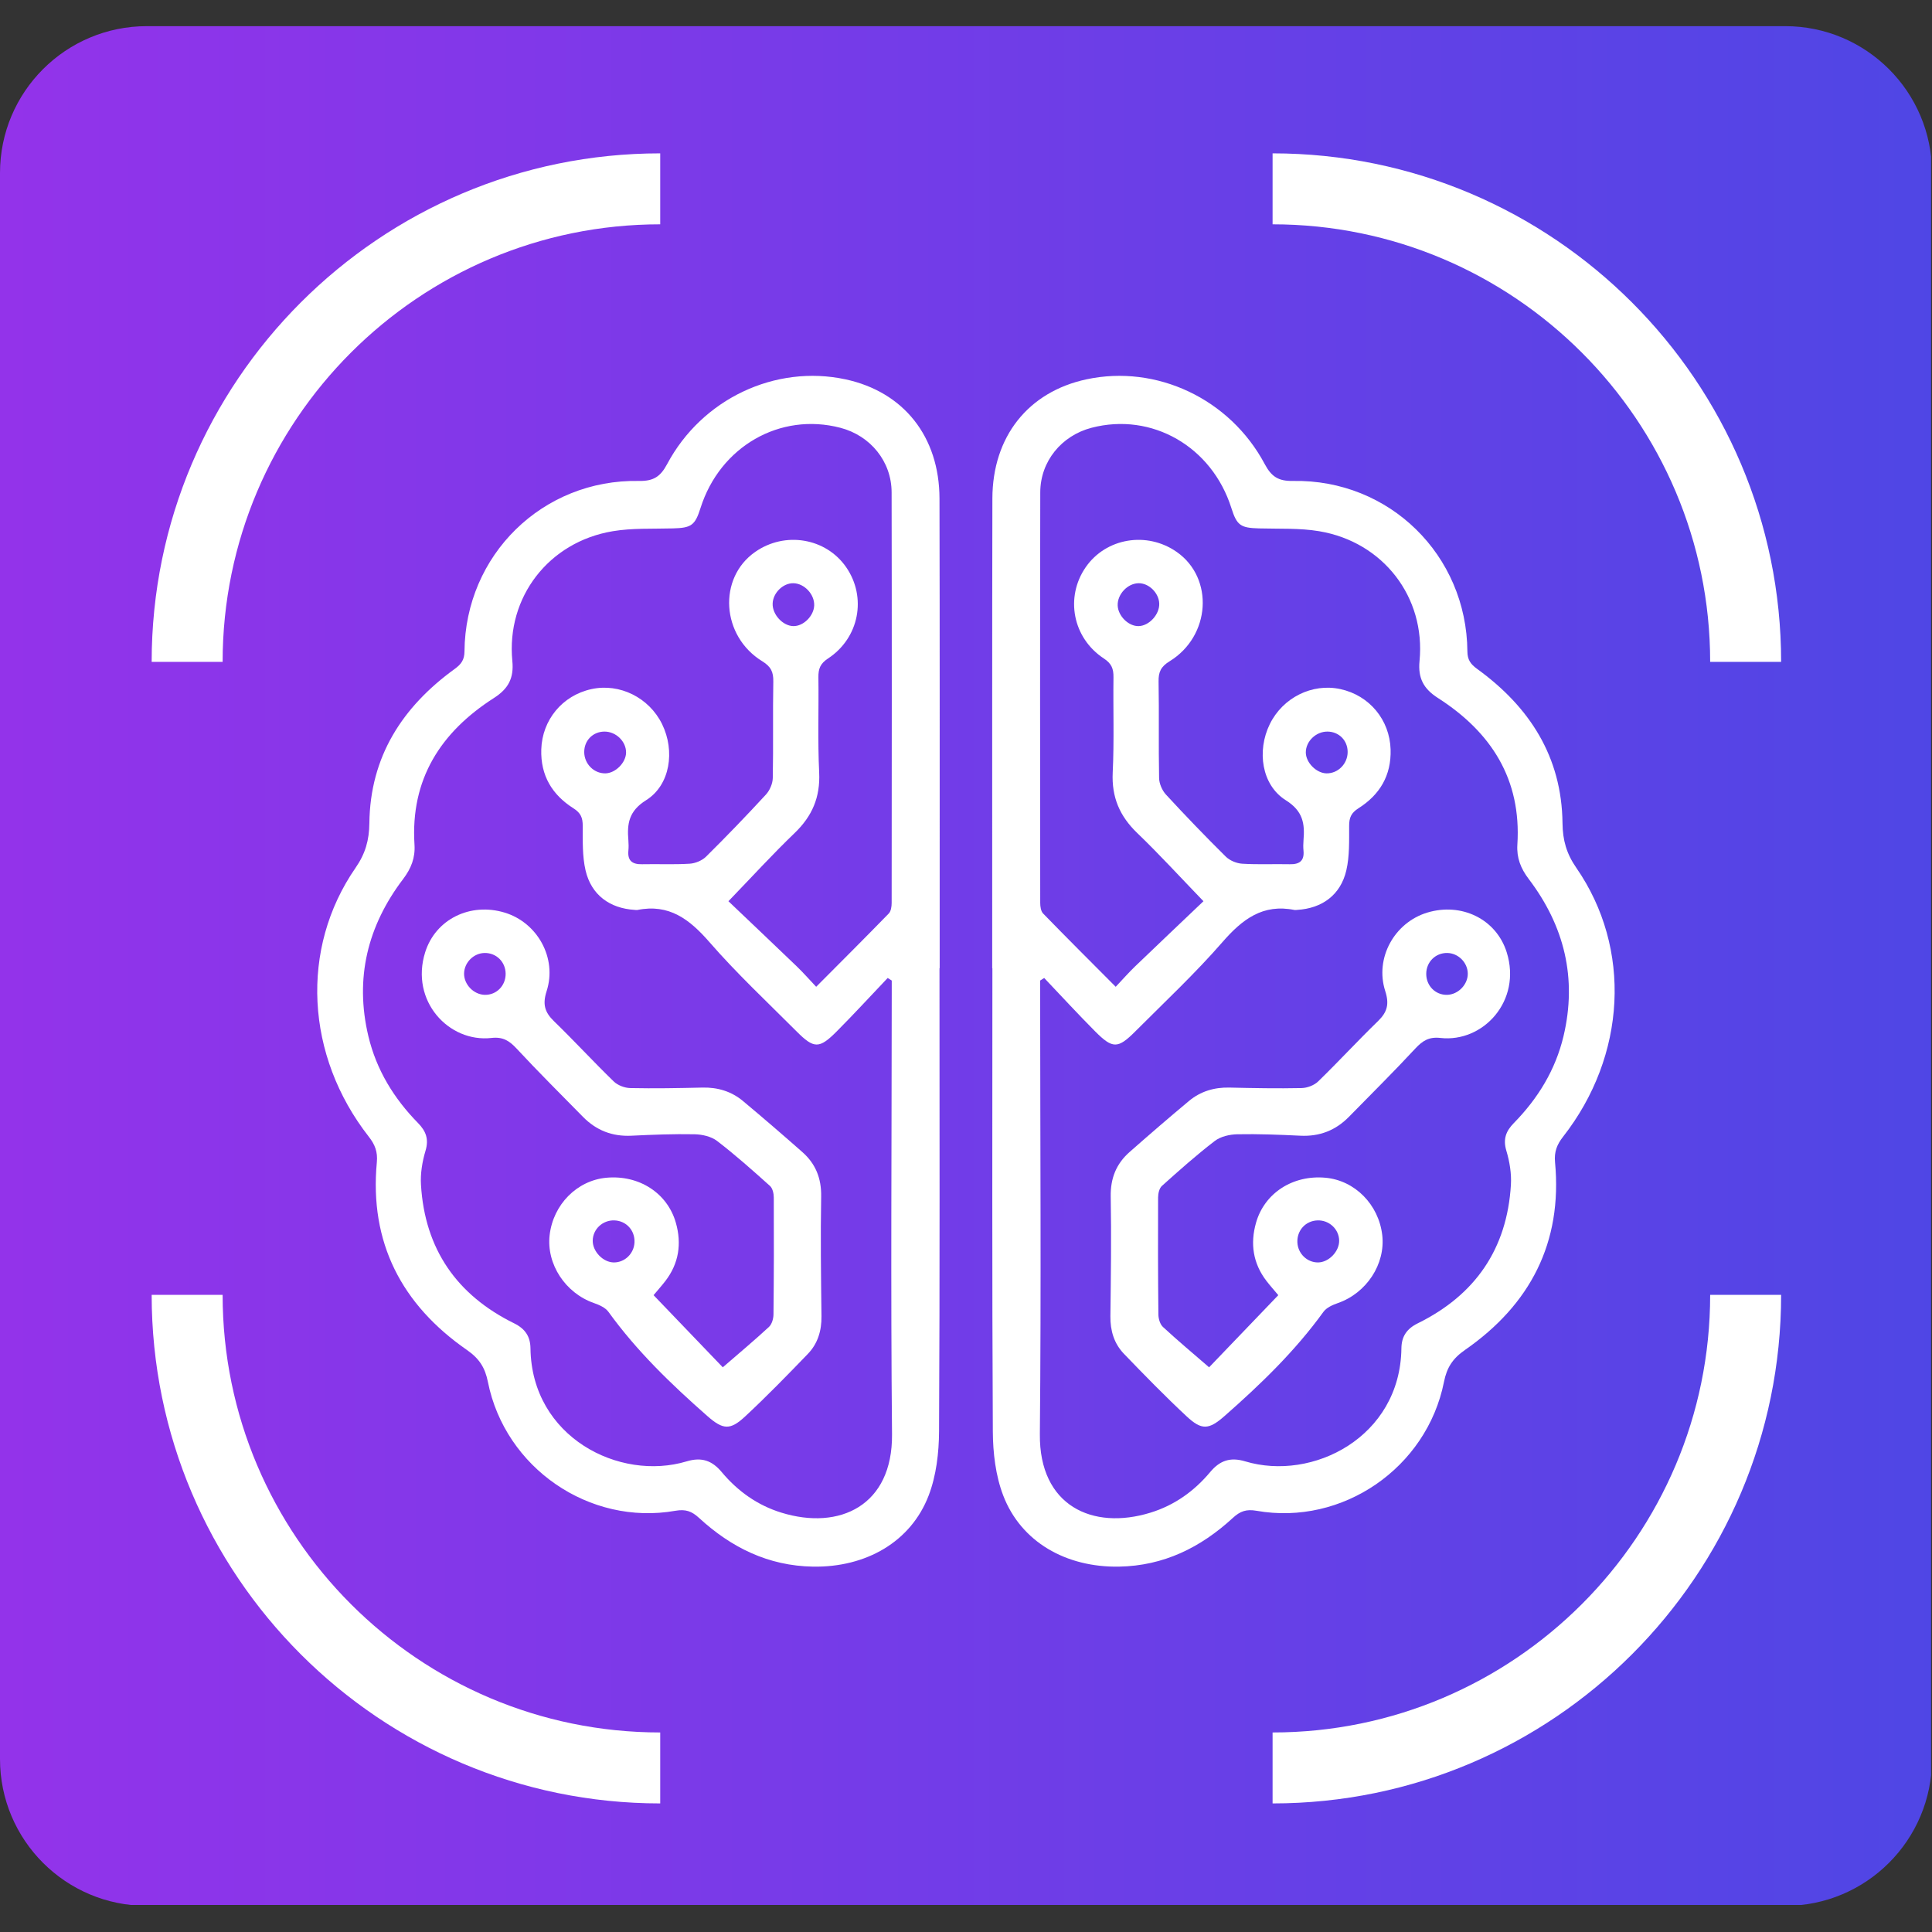
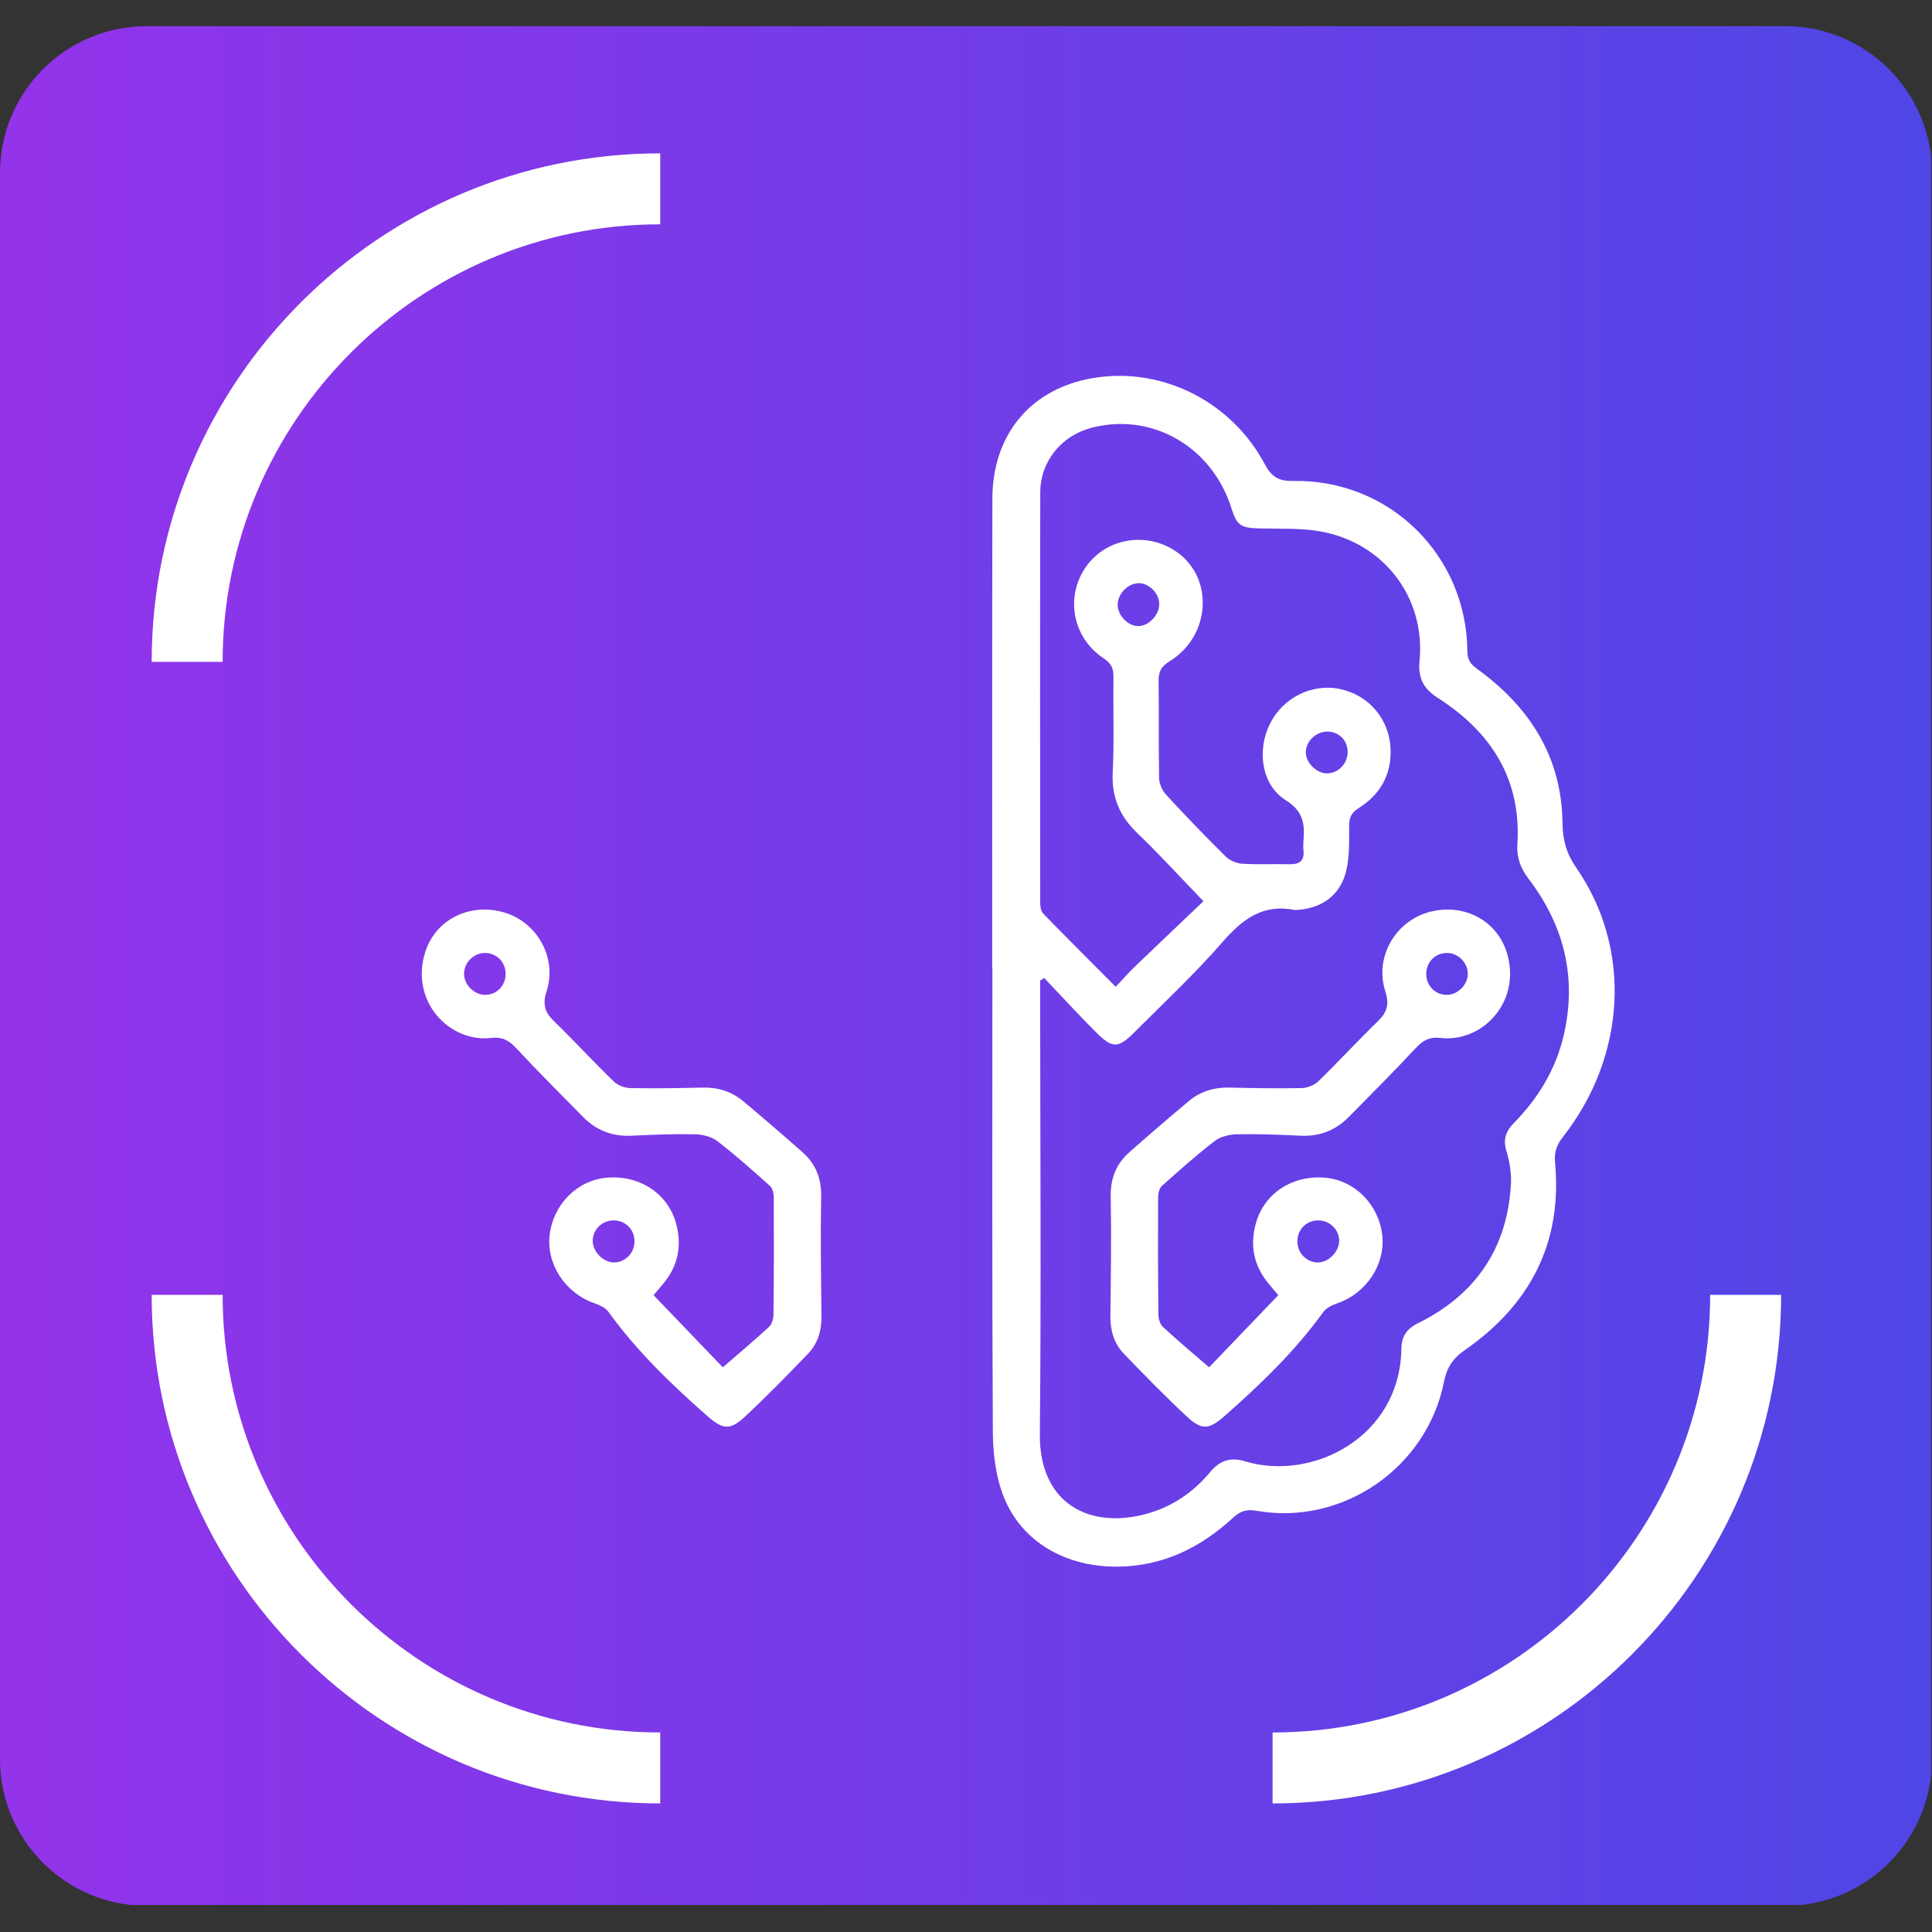
<svg xmlns="http://www.w3.org/2000/svg" width="500" zoomAndPan="magnify" viewBox="0 0 375 375" height="500" preserveAspectRatio="xMidYMid meet" version="1.2">
  <rect x="0" y="0" width="375" height="375" fill="#333333" stroke="none" />
  <defs>
    <clipPath id="ab834eeff8">
      <path d="M 0 5.078 L 374.82 5.078 L 374.82 369.75 L 0 369.75 Z M 0 5.078 " />
    </clipPath>
    <clipPath id="969cdfe572">
      <path d="M 28.5 5.078 L 346.5 5.078 C 362.238 5.078 375 17.836 375 33.578 L 375 341.422 C 375 357.164 362.238 369.922 346.5 369.922 L 28.5 369.922 C 12.762 369.922 0 357.164 0 341.422 L 0 33.578 C 0 17.836 12.762 5.078 28.5 5.078 Z M 28.5 5.078 " />
    </clipPath>
    <linearGradient x1="-0" gradientTransform="matrix(1.425,0,0,1.425,0,5.077)" y1="128" x2="263.125" gradientUnits="userSpaceOnUse" y2="128" id="5b8eb421ed">
      <stop style="stop-color:#9333ea;stop-opacity:1;" offset="0" />
      <stop style="stop-color:#9333ea;stop-opacity:1;" offset="0.008" />
      <stop style="stop-color:#9233ea;stop-opacity:1;" offset="0.016" />
      <stop style="stop-color:#9233ea;stop-opacity:1;" offset="0.023" />
      <stop style="stop-color:#9134ea;stop-opacity:1;" offset="0.031" />
      <stop style="stop-color:#9034ea;stop-opacity:1;" offset="0.039" />
      <stop style="stop-color:#9034ea;stop-opacity:1;" offset="0.047" />
      <stop style="stop-color:#8f34ea;stop-opacity:1;" offset="0.055" />
      <stop style="stop-color:#8f34ea;stop-opacity:1;" offset="0.062" />
      <stop style="stop-color:#8e34ea;stop-opacity:1;" offset="0.07" />
      <stop style="stop-color:#8e34ea;stop-opacity:1;" offset="0.078" />
      <stop style="stop-color:#8d35ea;stop-opacity:1;" offset="0.086" />
      <stop style="stop-color:#8d35ea;stop-opacity:1;" offset="0.094" />
      <stop style="stop-color:#8c35ea;stop-opacity:1;" offset="0.102" />
      <stop style="stop-color:#8c35ea;stop-opacity:1;" offset="0.109" />
      <stop style="stop-color:#8b35ea;stop-opacity:1;" offset="0.117" />
      <stop style="stop-color:#8b35e9;stop-opacity:1;" offset="0.125" />
      <stop style="stop-color:#8a35e9;stop-opacity:1;" offset="0.133" />
      <stop style="stop-color:#8a36e9;stop-opacity:1;" offset="0.141" />
      <stop style="stop-color:#8936e9;stop-opacity:1;" offset="0.148" />
      <stop style="stop-color:#8936e9;stop-opacity:1;" offset="0.156" />
      <stop style="stop-color:#8836e9;stop-opacity:1;" offset="0.164" />
      <stop style="stop-color:#8736e9;stop-opacity:1;" offset="0.172" />
      <stop style="stop-color:#8736e9;stop-opacity:1;" offset="0.18" />
      <stop style="stop-color:#8637e9;stop-opacity:1;" offset="0.188" />
      <stop style="stop-color:#8637e9;stop-opacity:1;" offset="0.195" />
      <stop style="stop-color:#8537e9;stop-opacity:1;" offset="0.203" />
      <stop style="stop-color:#8537e9;stop-opacity:1;" offset="0.211" />
      <stop style="stop-color:#8437e9;stop-opacity:1;" offset="0.219" />
      <stop style="stop-color:#8437e9;stop-opacity:1;" offset="0.227" />
      <stop style="stop-color:#8337e9;stop-opacity:1;" offset="0.234" />
      <stop style="stop-color:#8338e9;stop-opacity:1;" offset="0.242" />
      <stop style="stop-color:#8238e9;stop-opacity:1;" offset="0.25" />
      <stop style="stop-color:#8238e9;stop-opacity:1;" offset="0.258" />
      <stop style="stop-color:#8138e9;stop-opacity:1;" offset="0.266" />
      <stop style="stop-color:#8138e9;stop-opacity:1;" offset="0.273" />
      <stop style="stop-color:#8038e9;stop-opacity:1;" offset="0.281" />
      <stop style="stop-color:#8038e9;stop-opacity:1;" offset="0.289" />
      <stop style="stop-color:#7f39e9;stop-opacity:1;" offset="0.297" />
      <stop style="stop-color:#7e39e9;stop-opacity:1;" offset="0.305" />
      <stop style="stop-color:#7e39e9;stop-opacity:1;" offset="0.312" />
      <stop style="stop-color:#7d39e8;stop-opacity:1;" offset="0.32" />
      <stop style="stop-color:#7d39e8;stop-opacity:1;" offset="0.328" />
      <stop style="stop-color:#7c39e8;stop-opacity:1;" offset="0.336" />
      <stop style="stop-color:#7c39e8;stop-opacity:1;" offset="0.344" />
      <stop style="stop-color:#7b3ae8;stop-opacity:1;" offset="0.352" />
      <stop style="stop-color:#7b3ae8;stop-opacity:1;" offset="0.359" />
      <stop style="stop-color:#7a3ae8;stop-opacity:1;" offset="0.367" />
      <stop style="stop-color:#7a3ae8;stop-opacity:1;" offset="0.375" />
      <stop style="stop-color:#793ae8;stop-opacity:1;" offset="0.383" />
      <stop style="stop-color:#793ae8;stop-opacity:1;" offset="0.391" />
      <stop style="stop-color:#783be8;stop-opacity:1;" offset="0.398" />
      <stop style="stop-color:#783be8;stop-opacity:1;" offset="0.406" />
      <stop style="stop-color:#773be8;stop-opacity:1;" offset="0.414" />
      <stop style="stop-color:#773be8;stop-opacity:1;" offset="0.422" />
      <stop style="stop-color:#763be8;stop-opacity:1;" offset="0.43" />
      <stop style="stop-color:#753be8;stop-opacity:1;" offset="0.438" />
      <stop style="stop-color:#753be8;stop-opacity:1;" offset="0.445" />
      <stop style="stop-color:#743ce8;stop-opacity:1;" offset="0.453" />
      <stop style="stop-color:#743ce8;stop-opacity:1;" offset="0.461" />
      <stop style="stop-color:#733ce8;stop-opacity:1;" offset="0.469" />
      <stop style="stop-color:#733ce8;stop-opacity:1;" offset="0.477" />
      <stop style="stop-color:#723ce8;stop-opacity:1;" offset="0.484" />
      <stop style="stop-color:#723ce8;stop-opacity:1;" offset="0.492" />
      <stop style="stop-color:#713ce8;stop-opacity:1;" offset="0.5" />
      <stop style="stop-color:#713de8;stop-opacity:1;" offset="0.508" />
      <stop style="stop-color:#703de7;stop-opacity:1;" offset="0.516" />
      <stop style="stop-color:#703de7;stop-opacity:1;" offset="0.523" />
      <stop style="stop-color:#6f3de7;stop-opacity:1;" offset="0.531" />
      <stop style="stop-color:#6f3de7;stop-opacity:1;" offset="0.539" />
      <stop style="stop-color:#6e3de7;stop-opacity:1;" offset="0.547" />
      <stop style="stop-color:#6e3ee7;stop-opacity:1;" offset="0.555" />
      <stop style="stop-color:#6d3ee7;stop-opacity:1;" offset="0.562" />
      <stop style="stop-color:#6c3ee7;stop-opacity:1;" offset="0.57" />
      <stop style="stop-color:#6c3ee7;stop-opacity:1;" offset="0.578" />
      <stop style="stop-color:#6b3ee7;stop-opacity:1;" offset="0.586" />
      <stop style="stop-color:#6b3ee7;stop-opacity:1;" offset="0.594" />
      <stop style="stop-color:#6a3ee7;stop-opacity:1;" offset="0.602" />
      <stop style="stop-color:#6a3fe7;stop-opacity:1;" offset="0.609" />
      <stop style="stop-color:#693fe7;stop-opacity:1;" offset="0.617" />
      <stop style="stop-color:#693fe7;stop-opacity:1;" offset="0.625" />
      <stop style="stop-color:#683fe7;stop-opacity:1;" offset="0.633" />
      <stop style="stop-color:#683fe7;stop-opacity:1;" offset="0.641" />
      <stop style="stop-color:#673fe7;stop-opacity:1;" offset="0.648" />
      <stop style="stop-color:#673fe7;stop-opacity:1;" offset="0.656" />
      <stop style="stop-color:#6640e7;stop-opacity:1;" offset="0.664" />
      <stop style="stop-color:#6640e7;stop-opacity:1;" offset="0.672" />
      <stop style="stop-color:#6540e7;stop-opacity:1;" offset="0.68" />
      <stop style="stop-color:#6540e7;stop-opacity:1;" offset="0.688" />
      <stop style="stop-color:#6440e7;stop-opacity:1;" offset="0.695" />
      <stop style="stop-color:#6340e7;stop-opacity:1;" offset="0.703" />
      <stop style="stop-color:#6341e6;stop-opacity:1;" offset="0.711" />
      <stop style="stop-color:#6241e6;stop-opacity:1;" offset="0.719" />
      <stop style="stop-color:#6241e6;stop-opacity:1;" offset="0.727" />
      <stop style="stop-color:#6141e6;stop-opacity:1;" offset="0.734" />
      <stop style="stop-color:#6141e6;stop-opacity:1;" offset="0.742" />
      <stop style="stop-color:#6041e6;stop-opacity:1;" offset="0.75" />
      <stop style="stop-color:#6041e6;stop-opacity:1;" offset="0.758" />
      <stop style="stop-color:#5f42e6;stop-opacity:1;" offset="0.766" />
      <stop style="stop-color:#5f42e6;stop-opacity:1;" offset="0.773" />
      <stop style="stop-color:#5e42e6;stop-opacity:1;" offset="0.781" />
      <stop style="stop-color:#5e42e6;stop-opacity:1;" offset="0.789" />
      <stop style="stop-color:#5d42e6;stop-opacity:1;" offset="0.797" />
      <stop style="stop-color:#5d42e6;stop-opacity:1;" offset="0.805" />
      <stop style="stop-color:#5c42e6;stop-opacity:1;" offset="0.812" />
      <stop style="stop-color:#5c43e6;stop-opacity:1;" offset="0.82" />
      <stop style="stop-color:#5b43e6;stop-opacity:1;" offset="0.828" />
      <stop style="stop-color:#5a43e6;stop-opacity:1;" offset="0.836" />
      <stop style="stop-color:#5a43e6;stop-opacity:1;" offset="0.844" />
      <stop style="stop-color:#5943e6;stop-opacity:1;" offset="0.852" />
      <stop style="stop-color:#5943e6;stop-opacity:1;" offset="0.859" />
      <stop style="stop-color:#5844e6;stop-opacity:1;" offset="0.867" />
      <stop style="stop-color:#5844e6;stop-opacity:1;" offset="0.875" />
      <stop style="stop-color:#5744e6;stop-opacity:1;" offset="0.883" />
      <stop style="stop-color:#5744e6;stop-opacity:1;" offset="0.891" />
      <stop style="stop-color:#5644e6;stop-opacity:1;" offset="0.898" />
      <stop style="stop-color:#5644e5;stop-opacity:1;" offset="0.906" />
      <stop style="stop-color:#5544e5;stop-opacity:1;" offset="0.914" />
      <stop style="stop-color:#5545e5;stop-opacity:1;" offset="0.922" />
      <stop style="stop-color:#5445e5;stop-opacity:1;" offset="0.93" />
      <stop style="stop-color:#5445e5;stop-opacity:1;" offset="0.938" />
      <stop style="stop-color:#5345e5;stop-opacity:1;" offset="0.945" />
      <stop style="stop-color:#5245e5;stop-opacity:1;" offset="0.953" />
      <stop style="stop-color:#5245e5;stop-opacity:1;" offset="0.961" />
      <stop style="stop-color:#5145e5;stop-opacity:1;" offset="0.969" />
      <stop style="stop-color:#5146e5;stop-opacity:1;" offset="0.977" />
      <stop style="stop-color:#5046e5;stop-opacity:1;" offset="0.984" />
      <stop style="stop-color:#5046e5;stop-opacity:1;" offset="0.992" />
      <stop style="stop-color:#4f46e5;stop-opacity:1;" offset="1" />
    </linearGradient>
    <clipPath id="71a301a86c">
      <path d="M 61 72 L 183 72 L 183 304.812 L 61 304.812 Z M 61 72 " />
    </clipPath>
    <clipPath id="a5153eb1f8">
      <path d="M 192 72 L 314 72 L 314 304.812 L 192 304.812 Z M 192 72 " />
    </clipPath>
    <clipPath id="54e7331847">
-       <path d="M 247.008 29.766 L 345.715 29.766 L 345.715 128.473 L 247.008 128.473 Z M 247.008 29.766 " />
-     </clipPath>
+       </clipPath>
    <clipPath id="6c0680c0c6">
      <path d="M 29.438 29.766 L 128.148 29.766 L 128.148 128.473 L 29.438 128.473 Z M 29.438 29.766 " />
    </clipPath>
    <clipPath id="2e59a117c4">
      <path d="M 29.438 251.332 L 128.148 251.332 L 128.148 350.043 L 29.438 350.043 Z M 29.438 251.332 " />
    </clipPath>
    <clipPath id="d458e7e189">
      <path d="M 247.008 251.332 L 345.715 251.332 L 345.715 350.043 L 247.008 350.043 Z M 247.008 251.332 " />
    </clipPath>
  </defs>
  <g id="fb6bac19d5">
    <g clip-rule="nonzero" clip-path="url(#ab834eeff8)">
      <g clip-rule="nonzero" clip-path="url(#969cdfe572)">
        <path style=" stroke:none;fill-rule:nonzero;fill:url(#5b8eb421ed);" d="M 0 5.078 L 0 369.75 L 374.82 369.75 L 374.82 5.078 Z M 0 5.078 " />
      </g>
    </g>
    <g clip-rule="nonzero" clip-path="url(#71a301a86c)">
-       <path style=" stroke:none;fill-rule:nonzero;fill:#ffffff;fill-opacity:1;" d="M 182.355 187.926 C 182.355 217.895 182.43 247.867 182.27 277.836 C 182.246 281.996 181.73 286.41 180.262 290.254 C 176.805 299.301 168.047 304.25 157.812 304.082 C 149.098 303.938 141.918 300.359 135.672 294.617 C 134.27 293.328 133.082 292.891 131.086 293.242 C 114.418 296.184 98.039 284.934 94.703 268.234 C 94.148 265.445 93.027 263.695 90.621 262.023 C 77.969 253.234 71.68 241.188 73.145 225.59 C 73.336 223.555 72.77 222.152 71.582 220.633 C 59.297 204.926 58.18 184.109 69.012 168.449 C 70.93 165.68 71.656 163.066 71.695 159.781 C 71.836 146.895 78.078 137.215 88.262 129.836 C 89.539 128.91 90.141 128.066 90.156 126.438 C 90.301 107.738 105.309 93 124.012 93.352 C 126.855 93.402 128.191 92.516 129.492 90.078 C 136.254 77.391 150.512 70.715 164.102 73.629 C 175.387 76.051 182.328 84.734 182.355 96.766 C 182.418 123.988 182.383 151.211 182.391 178.434 C 182.391 181.598 182.391 184.762 182.391 187.926 C 182.379 187.926 182.367 187.926 182.355 187.926 Z M 158.418 191.535 C 163.297 186.633 167.941 182.008 172.512 177.309 C 172.945 176.859 173.07 175.953 173.07 175.258 C 173.094 148.691 173.117 122.129 173.062 95.562 C 173.051 89.555 168.941 84.555 163.125 83.035 C 151.406 79.973 139.746 86.668 135.965 98.621 C 134.902 101.984 134.176 102.469 130.605 102.562 C 126.707 102.672 122.742 102.469 118.926 103.109 C 106.496 105.188 98.246 115.918 99.445 128.289 C 99.77 131.633 98.672 133.688 95.867 135.484 C 85.535 142.102 79.645 151.25 80.453 163.949 C 80.617 166.492 79.809 168.562 78.258 170.605 C 71.34 179.711 68.828 189.875 71.5 201.121 C 73.059 207.672 76.465 213.215 81.145 217.988 C 82.668 219.543 83.273 221.102 82.594 223.359 C 81.957 225.473 81.578 227.793 81.711 229.98 C 82.461 242.438 88.66 251.375 99.789 256.855 C 101.969 257.93 102.934 259.441 102.965 261.707 C 103.188 278.949 120.219 287.582 133.289 283.648 C 136.184 282.777 138.215 283.492 140.078 285.723 C 143.18 289.43 147.004 292.168 151.664 293.605 C 162.961 297.09 173.273 292.238 173.141 278.391 C 172.871 249.914 173.074 221.434 173.086 192.953 C 173.086 192.078 173.086 191.199 173.086 190.324 C 172.824 190.156 172.562 189.988 172.301 189.824 C 169.004 193.289 165.77 196.816 162.395 200.207 C 159.012 203.598 157.992 203.582 154.609 200.188 C 148.902 194.473 142.984 188.934 137.691 182.852 C 133.828 178.418 129.855 175.379 123.699 176.629 C 123.539 176.66 123.367 176.617 123.199 176.609 C 118.348 176.316 114.766 173.707 113.656 168.941 C 113.012 166.164 113.117 163.18 113.109 160.289 C 113.105 158.723 112.73 157.793 111.312 156.895 C 107.184 154.277 104.906 150.547 105.062 145.457 C 105.238 139.766 109.125 134.988 114.805 133.754 C 120.273 132.566 125.984 135.398 128.512 140.555 C 131.055 145.742 130.102 152.383 125.402 155.324 C 122.035 157.434 121.695 159.895 121.969 163.121 C 122.023 163.781 122.031 164.457 121.969 165.117 C 121.785 167.105 122.762 167.789 124.633 167.746 C 127.711 167.68 130.801 167.836 133.871 167.645 C 134.969 167.578 136.273 167.035 137.051 166.27 C 141.016 162.348 144.887 158.328 148.664 154.227 C 149.41 153.414 149.977 152.105 149.996 151.016 C 150.121 144.773 149.98 138.523 150.098 132.281 C 150.133 130.414 149.629 129.383 147.961 128.355 C 139.98 123.457 139.312 112.215 146.566 107.137 C 152.359 103.078 160.297 104.406 164.238 110.09 C 168.27 115.914 166.789 123.836 160.707 127.82 C 159.191 128.816 158.832 129.84 158.852 131.461 C 158.934 137.621 158.703 143.793 159 149.941 C 159.23 154.734 157.645 158.422 154.227 161.703 C 149.98 165.781 146.004 170.141 141.387 174.926 C 145.887 179.215 150.289 183.379 154.66 187.582 C 155.906 188.781 157.047 190.086 158.418 191.535 Z M 149.969 117.168 C 149.906 119.273 151.93 121.477 153.969 121.527 C 155.926 121.578 157.957 119.574 158.035 117.523 C 158.113 115.371 156.148 113.258 154.02 113.203 C 152 113.148 150.027 115.082 149.969 117.168 Z M 117.496 150.109 C 119.465 150.082 121.516 148.012 121.52 146.051 C 121.523 143.887 119.547 141.984 117.312 142 C 115.082 142.016 113.395 143.723 113.398 145.961 C 113.398 148.25 115.266 150.141 117.496 150.109 Z M 117.496 150.109 " />
-     </g>
+       </g>
    <path style=" stroke:none;fill-rule:nonzero;fill:#ffffff;fill-opacity:1;" d="M 126.859 251.391 C 131.602 256.332 136.301 261.234 140.293 265.395 C 143.496 262.621 146.438 260.16 149.25 257.559 C 149.816 257.031 150.125 255.969 150.133 255.148 C 150.215 247.57 150.227 239.992 150.191 232.418 C 150.188 231.66 149.965 230.648 149.453 230.188 C 146.113 227.191 142.754 224.195 139.195 221.465 C 138.055 220.59 136.297 220.188 134.809 220.16 C 130.734 220.082 126.652 220.242 122.578 220.441 C 118.852 220.625 115.734 219.41 113.145 216.77 C 108.828 212.367 104.449 208.031 100.262 203.516 C 98.848 201.996 97.594 201.215 95.398 201.465 C 87.125 202.406 79.566 194.289 82.523 184.844 C 84.543 178.395 91.297 175.117 97.957 177.137 C 104.309 179.066 108.172 185.949 106.098 192.383 C 105.285 194.91 105.715 196.453 107.512 198.199 C 111.453 202.023 115.176 206.074 119.117 209.902 C 119.895 210.66 121.246 211.172 122.344 211.195 C 127.004 211.293 131.668 211.207 136.328 211.098 C 139.285 211.027 141.945 211.824 144.195 213.695 C 148.09 216.945 151.934 220.262 155.742 223.621 C 158.309 225.887 159.449 228.711 159.387 232.242 C 159.25 239.98 159.352 247.73 159.449 255.473 C 159.484 258.285 158.73 260.789 156.816 262.777 C 152.836 266.91 148.828 271.023 144.633 274.93 C 141.73 277.633 140.344 277.527 137.312 274.867 C 130.301 268.707 123.602 262.246 118.102 254.633 C 117.504 253.805 116.309 253.277 115.285 252.922 C 109.746 250.992 106.035 245.375 106.684 239.734 C 107.371 233.793 112 229.117 117.707 228.598 C 124.004 228.023 129.527 231.539 131.18 237.328 C 132.34 241.387 131.773 245.23 129.145 248.648 C 128.492 249.496 127.777 250.293 126.859 251.391 Z M 119.266 236.879 C 116.984 236.793 115.066 238.586 115.047 240.82 C 115.031 242.926 117.066 245.023 119.141 245.039 C 121.277 245.055 123.07 243.309 123.156 241.129 C 123.25 238.816 121.559 236.965 119.266 236.879 Z M 98.145 189.012 C 98.137 186.715 96.34 184.934 94.059 184.973 C 91.945 185.004 90.133 186.801 90.078 188.922 C 90.027 191.078 91.949 193.066 94.121 193.098 C 96.375 193.133 98.152 191.324 98.145 189.012 Z M 98.145 189.012 " />
    <g clip-rule="nonzero" clip-path="url(#a5153eb1f8)">
      <path style=" stroke:none;fill-rule:nonzero;fill:#ffffff;fill-opacity:1;" d="M 192.586 187.926 C 192.586 184.762 192.586 181.598 192.586 178.434 C 192.594 151.211 192.559 123.988 192.621 96.766 C 192.648 84.734 199.59 76.051 210.875 73.629 C 224.465 70.715 238.723 77.391 245.484 90.078 C 246.785 92.516 248.121 93.402 250.965 93.352 C 269.668 93 284.676 107.738 284.82 126.438 C 284.832 128.066 285.438 128.91 286.715 129.836 C 296.898 137.215 303.141 146.895 303.281 159.781 C 303.32 163.066 304.047 165.68 305.965 168.449 C 316.797 184.109 315.68 204.926 303.395 220.633 C 302.207 222.152 301.641 223.555 301.832 225.59 C 303.297 241.188 297.008 253.234 284.355 262.023 C 281.949 263.695 280.828 265.445 280.273 268.234 C 276.938 284.934 260.559 296.184 243.891 293.242 C 241.895 292.891 240.707 293.328 239.305 294.617 C 233.059 300.359 225.879 303.938 217.164 304.082 C 206.93 304.25 198.172 299.301 194.715 290.254 C 193.246 286.41 192.73 281.996 192.707 277.836 C 192.547 247.867 192.621 217.895 192.621 187.926 C 192.609 187.926 192.598 187.926 192.586 187.926 Z M 220.316 187.582 C 224.688 183.379 229.09 179.215 233.59 174.926 C 228.973 170.141 224.996 165.781 220.75 161.703 C 217.332 158.422 215.746 154.734 215.977 149.941 C 216.273 143.793 216.043 137.621 216.125 131.461 C 216.145 129.84 215.785 128.816 214.27 127.82 C 208.188 123.836 206.707 115.914 210.738 110.09 C 214.68 104.406 222.617 103.078 228.41 107.137 C 235.664 112.215 234.996 123.457 227.016 128.355 C 225.344 129.383 224.844 130.414 224.879 132.281 C 224.996 138.523 224.855 144.773 224.98 151.016 C 225 152.105 225.566 153.414 226.312 154.227 C 230.09 158.328 233.961 162.348 237.926 166.27 C 238.703 167.035 240.008 167.578 241.105 167.645 C 244.176 167.836 247.266 167.68 250.344 167.746 C 252.215 167.789 253.191 167.105 253.008 165.117 C 252.945 164.457 252.953 163.781 253.008 163.121 C 253.281 159.895 252.941 157.434 249.57 155.324 C 244.875 152.383 243.922 145.742 246.465 140.555 C 248.992 135.398 254.703 132.566 260.172 133.754 C 265.852 134.988 269.738 139.766 269.914 145.457 C 270.07 150.547 267.793 154.277 263.664 156.895 C 262.246 157.793 261.871 158.723 261.867 160.289 C 261.859 163.18 261.965 166.164 261.32 168.941 C 260.211 173.707 256.629 176.316 251.777 176.609 C 251.609 176.617 251.438 176.66 251.277 176.629 C 245.121 175.379 241.148 178.418 237.285 182.852 C 231.992 188.934 226.074 194.473 220.367 200.188 C 216.984 203.582 215.965 203.598 212.582 200.207 C 209.207 196.816 205.973 193.289 202.676 189.824 C 202.414 189.988 202.152 190.156 201.891 190.324 C 201.891 191.199 201.891 192.078 201.891 192.953 C 201.902 221.434 202.105 249.914 201.836 278.391 C 201.703 292.238 212.016 297.09 223.312 293.605 C 227.973 292.168 231.797 289.43 234.898 285.723 C 236.762 283.492 238.793 282.777 241.688 283.648 C 254.758 287.582 271.789 278.949 272.012 261.707 C 272.043 259.441 273.008 257.93 275.188 256.855 C 286.316 251.375 292.516 242.438 293.266 229.98 C 293.398 227.793 293.02 225.473 292.383 223.359 C 291.703 221.102 292.309 219.543 293.832 217.988 C 298.512 213.215 301.918 207.672 303.477 201.121 C 306.148 189.875 303.637 179.711 296.719 170.605 C 295.168 168.562 294.359 166.492 294.52 163.949 C 295.332 151.25 289.441 142.102 279.109 135.484 C 276.305 133.688 275.207 131.633 275.531 128.289 C 276.73 115.918 268.48 105.188 256.051 103.109 C 252.234 102.469 248.27 102.672 244.371 102.562 C 240.801 102.469 240.074 101.984 239.012 98.621 C 235.23 86.668 223.57 79.973 211.852 83.035 C 206.035 84.555 201.926 89.555 201.914 95.562 C 201.859 122.129 201.883 148.691 201.906 175.258 C 201.906 175.953 202.031 176.859 202.465 177.309 C 207.035 182.008 211.68 186.633 216.559 191.535 C 217.93 190.086 219.07 188.781 220.316 187.582 Z M 220.957 113.203 C 218.828 113.258 216.863 115.371 216.941 117.523 C 217.02 119.574 219.051 121.578 221.008 121.527 C 223.047 121.477 225.07 119.273 225.008 117.168 C 224.949 115.082 222.977 113.148 220.957 113.203 Z M 261.578 145.961 C 261.582 143.723 259.895 142.016 257.664 142 C 255.43 141.984 253.453 143.887 253.457 146.051 C 253.461 148.012 255.512 150.082 257.48 150.109 C 259.711 150.141 261.578 148.25 261.578 145.961 Z M 261.578 145.961 " />
    </g>
    <path style=" stroke:none;fill-rule:nonzero;fill:#ffffff;fill-opacity:1;" d="M 245.832 248.648 C 243.203 245.23 242.637 241.387 243.797 237.328 C 245.449 231.539 250.973 228.023 257.27 228.598 C 262.977 229.117 267.605 233.793 268.293 239.734 C 268.941 245.375 265.23 250.992 259.691 252.922 C 258.668 253.277 257.473 253.805 256.875 254.633 C 251.375 262.246 244.676 268.707 237.664 274.867 C 234.633 277.527 233.246 277.633 230.344 274.93 C 226.148 271.023 222.141 266.91 218.16 262.777 C 216.246 260.789 215.492 258.285 215.527 255.473 C 215.625 247.73 215.727 239.98 215.59 232.242 C 215.527 228.711 216.668 225.887 219.234 223.621 C 223.043 220.262 226.887 216.945 230.781 213.695 C 233.031 211.824 235.691 211.027 238.648 211.098 C 243.309 211.207 247.973 211.293 252.633 211.195 C 253.73 211.172 255.082 210.66 255.859 209.902 C 259.801 206.074 263.523 202.023 267.465 198.199 C 269.262 196.453 269.691 194.91 268.879 192.383 C 266.805 185.949 270.668 179.066 277.02 177.137 C 283.68 175.117 290.434 178.395 292.453 184.844 C 295.41 194.289 287.852 202.406 279.578 201.465 C 277.383 201.215 276.129 201.996 274.715 203.516 C 270.527 208.031 266.145 212.367 261.832 216.77 C 259.242 219.41 256.125 220.625 252.398 220.441 C 248.324 220.242 244.238 220.082 240.168 220.16 C 238.68 220.188 236.922 220.59 235.781 221.465 C 232.223 224.195 228.863 227.191 225.523 230.188 C 225.012 230.648 224.789 231.66 224.785 232.418 C 224.75 239.992 224.762 247.57 224.844 255.148 C 224.852 255.969 225.16 257.031 225.727 257.559 C 228.539 260.16 231.48 262.621 234.684 265.395 C 238.676 261.234 243.375 256.332 248.117 251.391 C 247.199 250.293 246.484 249.496 245.832 248.648 Z M 251.82 241.129 C 251.906 243.309 253.699 245.055 255.832 245.039 C 257.91 245.023 259.945 242.926 259.93 240.82 C 259.91 238.586 257.992 236.793 255.711 236.879 C 253.418 236.965 251.727 238.816 251.82 241.129 Z M 280.855 193.098 C 283.027 193.066 284.949 191.078 284.895 188.922 C 284.844 186.801 283.031 185.004 280.914 184.973 C 278.637 184.934 276.84 186.715 276.832 189.012 C 276.82 191.324 278.602 193.133 280.855 193.098 Z M 280.855 193.098 " />
    <g clip-rule="nonzero" clip-path="url(#54e7331847)">
      <path style=" stroke:none;fill-rule:nonzero;fill:#ffffff;fill-opacity:1;" d="M 247.008 29.766 L 247.008 43.539 C 293.84 43.539 331.941 81.641 331.941 128.473 L 345.715 128.473 C 345.715 74.047 301.438 29.766 247.008 29.766 Z M 247.008 29.766 " />
    </g>
    <g clip-rule="nonzero" clip-path="url(#6c0680c0c6)">
      <path style=" stroke:none;fill-rule:nonzero;fill:#ffffff;fill-opacity:1;" d="M 29.438 128.473 L 43.211 128.473 C 43.211 81.641 81.312 43.539 128.148 43.539 L 128.148 29.766 C 73.719 29.766 29.438 74.047 29.438 128.473 Z M 29.438 128.473 " />
    </g>
    <g clip-rule="nonzero" clip-path="url(#2e59a117c4)">
      <path style=" stroke:none;fill-rule:nonzero;fill:#ffffff;fill-opacity:1;" d="M 128.148 350.043 L 128.148 336.27 C 81.316 336.27 43.211 298.168 43.211 251.332 L 29.438 251.332 C 29.438 305.762 73.719 350.043 128.148 350.043 Z M 128.148 350.043 " />
    </g>
    <g clip-rule="nonzero" clip-path="url(#d458e7e189)">
      <path style=" stroke:none;fill-rule:nonzero;fill:#ffffff;fill-opacity:1;" d="M 345.715 251.332 L 331.941 251.332 C 331.941 298.164 293.84 336.27 247.008 336.27 L 247.008 350.043 C 301.438 350.043 345.715 305.762 345.715 251.332 Z M 345.715 251.332 " />
    </g>
  </g>
</svg>